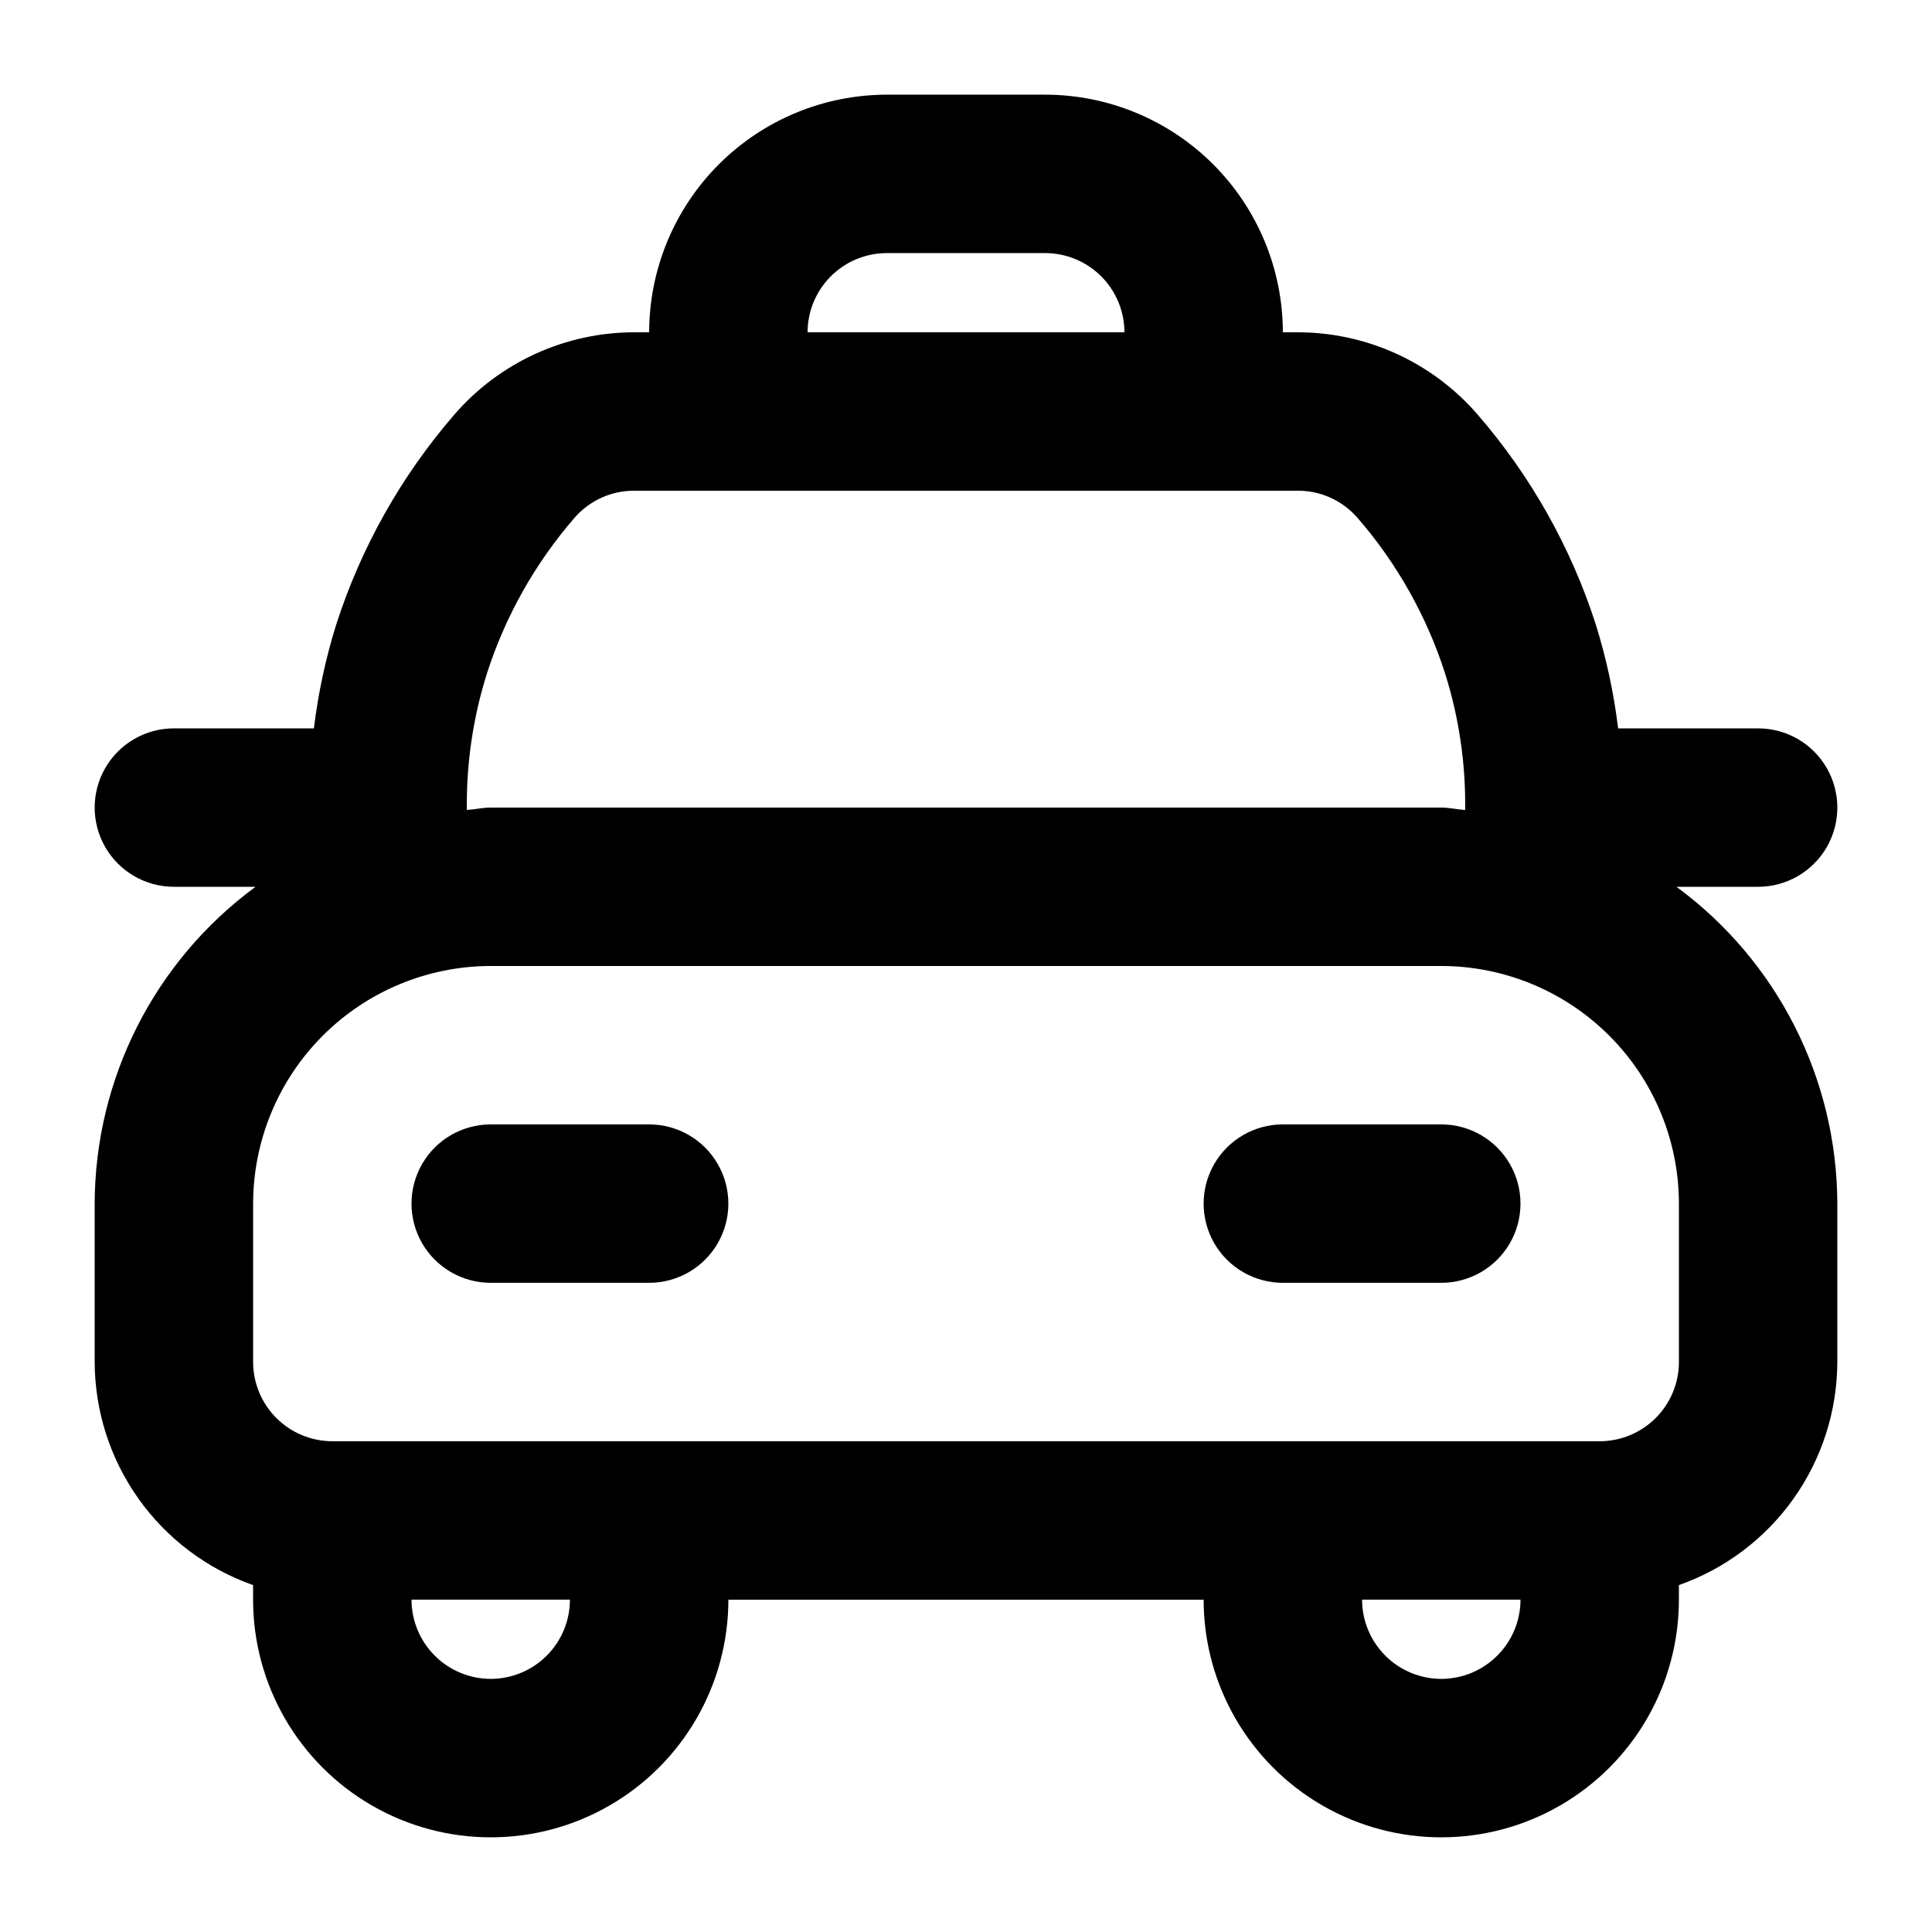
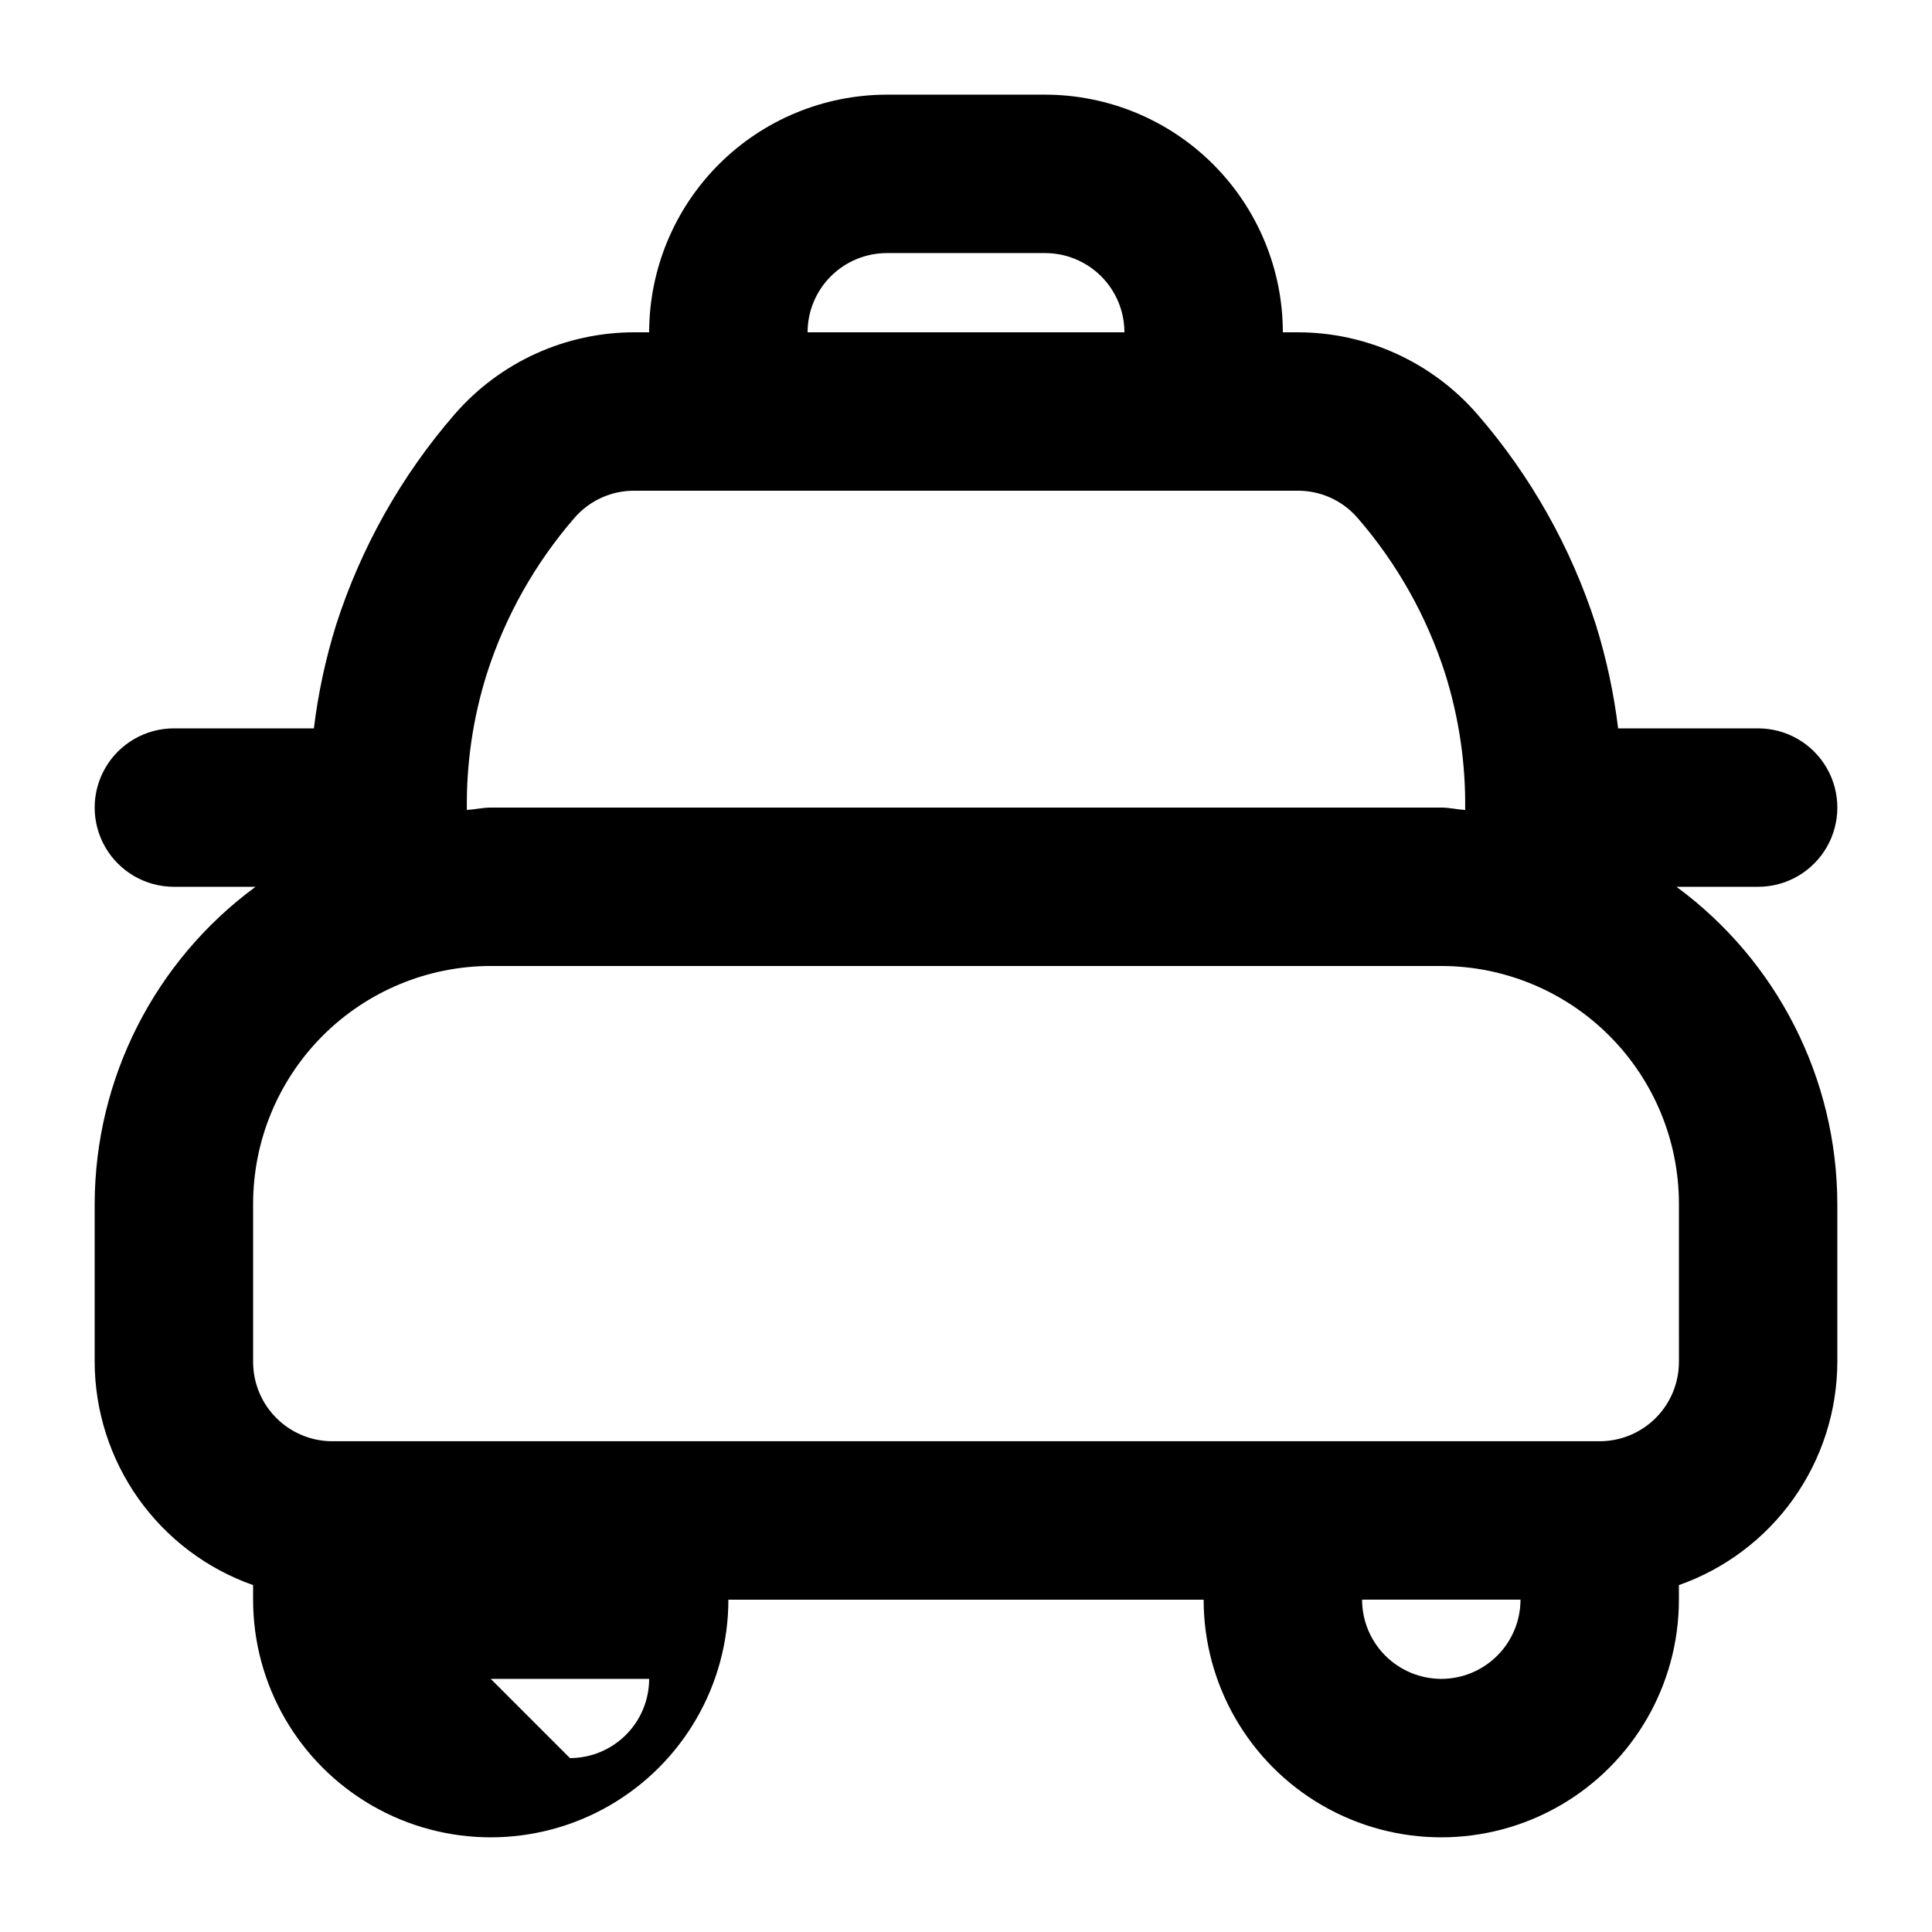
<svg xmlns="http://www.w3.org/2000/svg" fill="#000000" width="800px" height="800px" version="1.1" viewBox="144 144 512 512">
  <g>
-     <path d="m588.28 379.01h21.641c7.5 0 14.43-4.004 18.18-10.496 3.75-6.496 3.75-14.5 0-20.992-3.75-6.496-10.68-10.496-18.18-10.496h-37.098c-1.137-9.312-3.109-18.504-5.898-27.461-6.594-20.512-17.273-39.473-31.387-55.75-12.012-13.855-29.457-21.797-47.789-21.75h-3.781c-0.016-16.695-6.656-32.703-18.465-44.512-11.805-11.805-27.812-18.445-44.508-18.465h-41.984c-16.699 0.02-32.707 6.66-44.512 18.465-11.805 11.809-18.449 27.816-18.465 44.512h-3.781c-18.32-0.047-35.758 7.883-47.77 21.719-14.125 16.293-24.809 35.273-31.406 55.801-2.789 8.949-4.762 18.133-5.894 27.441h-37.102c-7.5 0-14.43 4-18.18 10.496-3.75 6.492-3.75 14.496 0 20.992 3.75 6.492 10.68 10.496 18.18 10.496h21.641c-26.723 19.645-42.543 50.801-42.633 83.969v41.984-0.004c0.039 12.984 4.098 25.633 11.613 36.215 7.519 10.586 18.125 18.582 30.371 22.895v3.867c0 22.5 12.004 43.289 31.488 54.539s43.492 11.25 62.977 0 31.488-32.039 31.488-54.539h125.95c0 22.5 12 43.289 31.484 54.539 19.488 11.25 43.492 11.25 62.977 0 19.488-11.25 31.488-32.039 31.488-54.539v-3.867c12.246-4.312 22.855-12.309 30.371-22.895 7.516-10.582 11.574-23.23 11.613-36.215v-41.98c-0.09-33.168-15.91-64.324-42.633-83.969zm-209.27-167.94h41.984c5.562 0.008 10.898 2.223 14.836 6.156 3.934 3.934 6.148 9.27 6.156 14.836h-83.969c0.008-5.566 2.219-10.902 6.156-14.836 3.934-3.934 9.27-6.148 14.836-6.156zm-82.789 70.191c4.019-4.652 9.887-7.293 16.031-7.215h175.5c6.156-0.074 12.031 2.578 16.051 7.246 10.422 12.023 18.301 26.035 23.164 41.184 3.684 11.699 5.481 23.914 5.316 36.18-2.129-0.133-4.156-0.641-6.328-0.641h-251.9c-2.168 0-4.199 0.512-6.332 0.629-0.164-12.258 1.629-24.465 5.316-36.156 4.867-15.168 12.754-29.191 23.188-41.227zm-22.172 307.66c-5.566-0.008-10.902-2.219-14.836-6.156-3.938-3.934-6.148-9.27-6.156-14.836h41.984c-0.008 5.566-2.223 10.902-6.156 14.836-3.938 3.938-9.27 6.148-14.836 6.156zm251.91 0h-0.004c-5.562-0.008-10.898-2.219-14.832-6.156-3.938-3.934-6.152-9.27-6.16-14.836h41.984c-0.004 5.566-2.219 10.902-6.156 14.836-3.934 3.938-9.27 6.148-14.836 6.156zm62.977-83.969h-0.004c-0.008 5.566-2.219 10.902-6.156 14.836-3.934 3.938-9.27 6.152-14.836 6.156h-335.87c-5.566-0.004-10.902-2.219-14.836-6.156-3.934-3.934-6.148-9.27-6.156-14.836v-41.98c0.02-16.699 6.66-32.707 18.465-44.512 11.809-11.809 27.812-18.449 44.512-18.465h251.9c16.699 0.016 32.707 6.656 44.512 18.465 11.809 11.805 18.449 27.812 18.465 44.512z" />
-     <path d="m525.95 441.98h-41.984c-7.496 0-14.43 4-18.18 10.496-3.746 6.492-3.746 14.496 0 20.992 3.75 6.492 10.684 10.492 18.18 10.492h41.984c7.5 0 14.43-4 18.18-10.492 3.75-6.496 3.75-14.5 0-20.992-3.75-6.496-10.68-10.496-18.18-10.496z" />
-     <path d="m316.03 441.98h-41.984c-7.5 0-14.43 4-18.18 10.496-3.75 6.492-3.75 14.496 0 20.992 3.75 6.492 10.68 10.492 18.18 10.492h41.984c7.5 0 14.43-4 18.18-10.492 3.75-6.496 3.75-14.5 0-20.992-3.75-6.496-10.68-10.496-18.18-10.496z" />
+     <path d="m588.28 379.01h21.641c7.5 0 14.43-4.004 18.18-10.496 3.75-6.496 3.75-14.5 0-20.992-3.75-6.496-10.68-10.496-18.18-10.496h-37.098c-1.137-9.312-3.109-18.504-5.898-27.461-6.594-20.512-17.273-39.473-31.387-55.75-12.012-13.855-29.457-21.797-47.789-21.75h-3.781c-0.016-16.695-6.656-32.703-18.465-44.512-11.805-11.805-27.812-18.445-44.508-18.465h-41.984c-16.699 0.02-32.707 6.66-44.512 18.465-11.805 11.809-18.449 27.816-18.465 44.512h-3.781c-18.32-0.047-35.758 7.883-47.77 21.719-14.125 16.293-24.809 35.273-31.406 55.801-2.789 8.949-4.762 18.133-5.894 27.441h-37.102c-7.5 0-14.43 4-18.18 10.496-3.75 6.492-3.75 14.496 0 20.992 3.75 6.492 10.68 10.496 18.18 10.496h21.641c-26.723 19.645-42.543 50.801-42.633 83.969v41.984-0.004c0.039 12.984 4.098 25.633 11.613 36.215 7.519 10.586 18.125 18.582 30.371 22.895v3.867c0 22.5 12.004 43.289 31.488 54.539s43.492 11.25 62.977 0 31.488-32.039 31.488-54.539h125.95c0 22.5 12 43.289 31.484 54.539 19.488 11.25 43.492 11.25 62.977 0 19.488-11.25 31.488-32.039 31.488-54.539v-3.867c12.246-4.312 22.855-12.309 30.371-22.895 7.516-10.582 11.574-23.23 11.613-36.215v-41.98c-0.09-33.168-15.91-64.324-42.633-83.969zm-209.27-167.94h41.984c5.562 0.008 10.898 2.223 14.836 6.156 3.934 3.934 6.148 9.27 6.156 14.836h-83.969c0.008-5.566 2.219-10.902 6.156-14.836 3.934-3.934 9.27-6.148 14.836-6.156zm-82.789 70.191c4.019-4.652 9.887-7.293 16.031-7.215h175.5c6.156-0.074 12.031 2.578 16.051 7.246 10.422 12.023 18.301 26.035 23.164 41.184 3.684 11.699 5.481 23.914 5.316 36.18-2.129-0.133-4.156-0.641-6.328-0.641h-251.9c-2.168 0-4.199 0.512-6.332 0.629-0.164-12.258 1.629-24.465 5.316-36.156 4.867-15.168 12.754-29.191 23.188-41.227zm-22.172 307.66h41.984c-0.008 5.566-2.223 10.902-6.156 14.836-3.938 3.938-9.27 6.148-14.836 6.156zm251.91 0h-0.004c-5.562-0.008-10.898-2.219-14.832-6.156-3.938-3.934-6.152-9.27-6.16-14.836h41.984c-0.004 5.566-2.219 10.902-6.156 14.836-3.934 3.938-9.27 6.148-14.836 6.156zm62.977-83.969h-0.004c-0.008 5.566-2.219 10.902-6.156 14.836-3.934 3.938-9.27 6.152-14.836 6.156h-335.87c-5.566-0.004-10.902-2.219-14.836-6.156-3.934-3.934-6.148-9.27-6.156-14.836v-41.98c0.02-16.699 6.66-32.707 18.465-44.512 11.809-11.809 27.812-18.449 44.512-18.465h251.9c16.699 0.016 32.707 6.656 44.512 18.465 11.809 11.805 18.449 27.812 18.465 44.512z" />
  </g>
</svg>